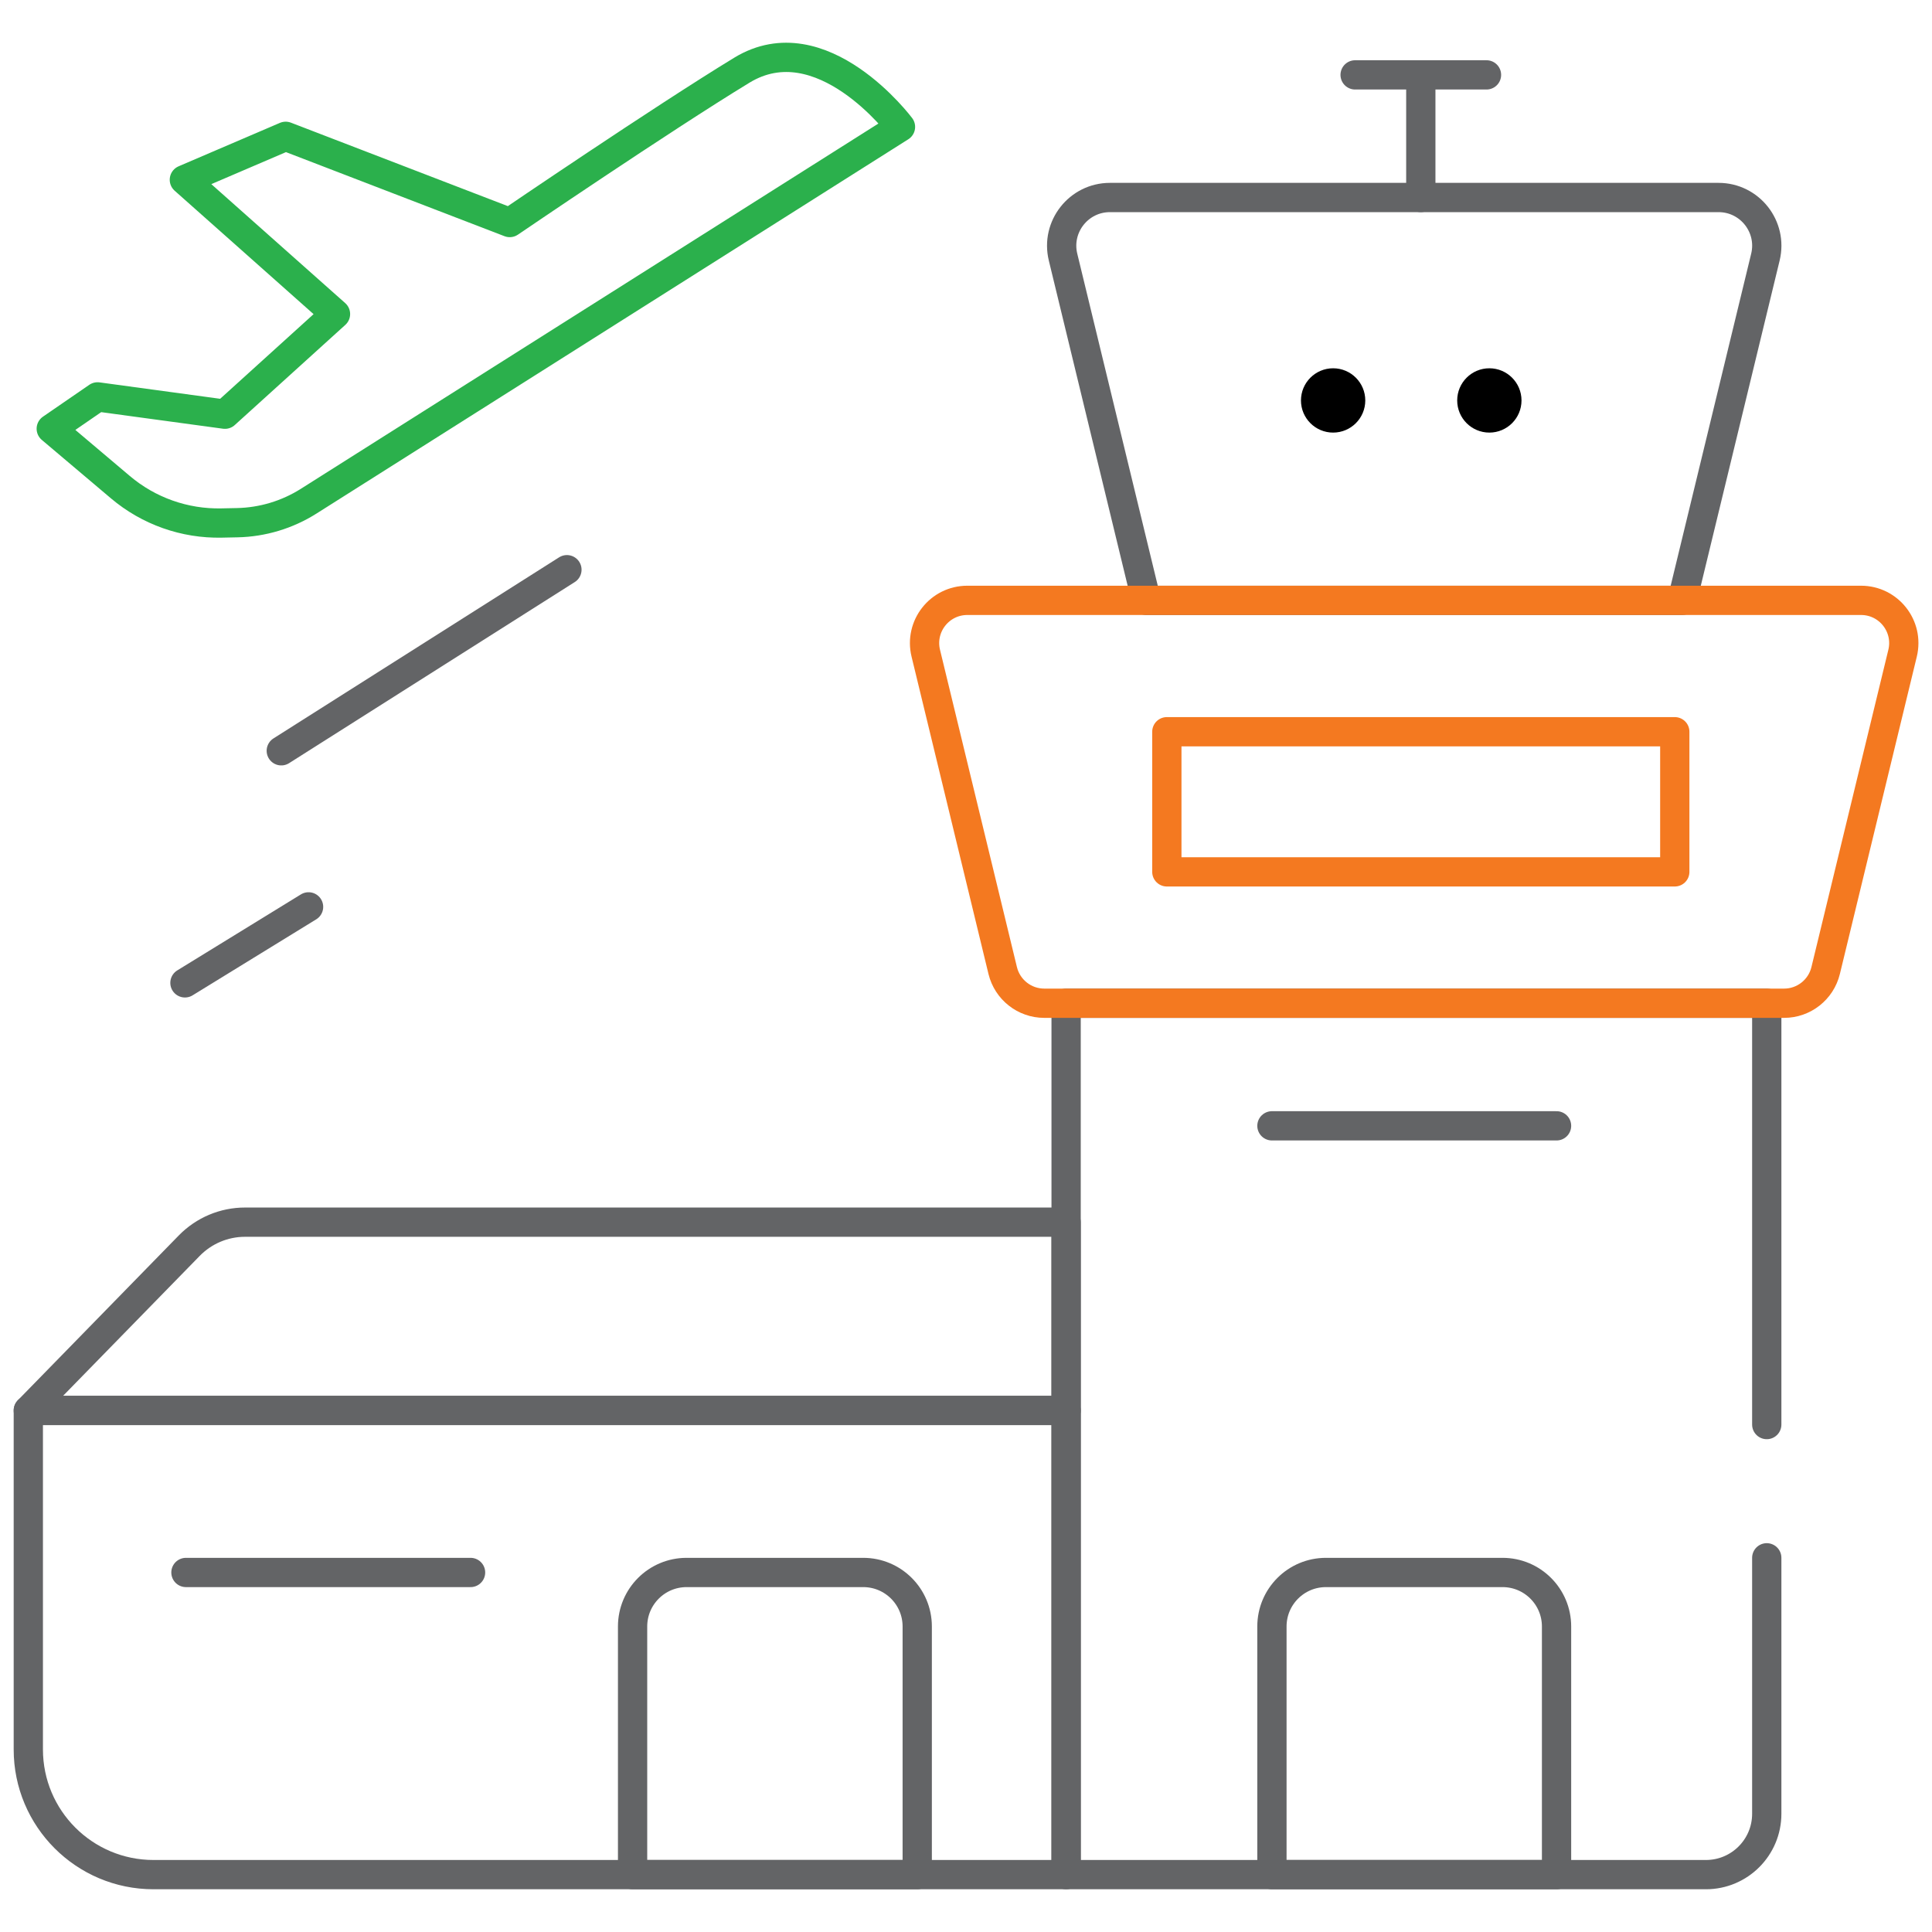
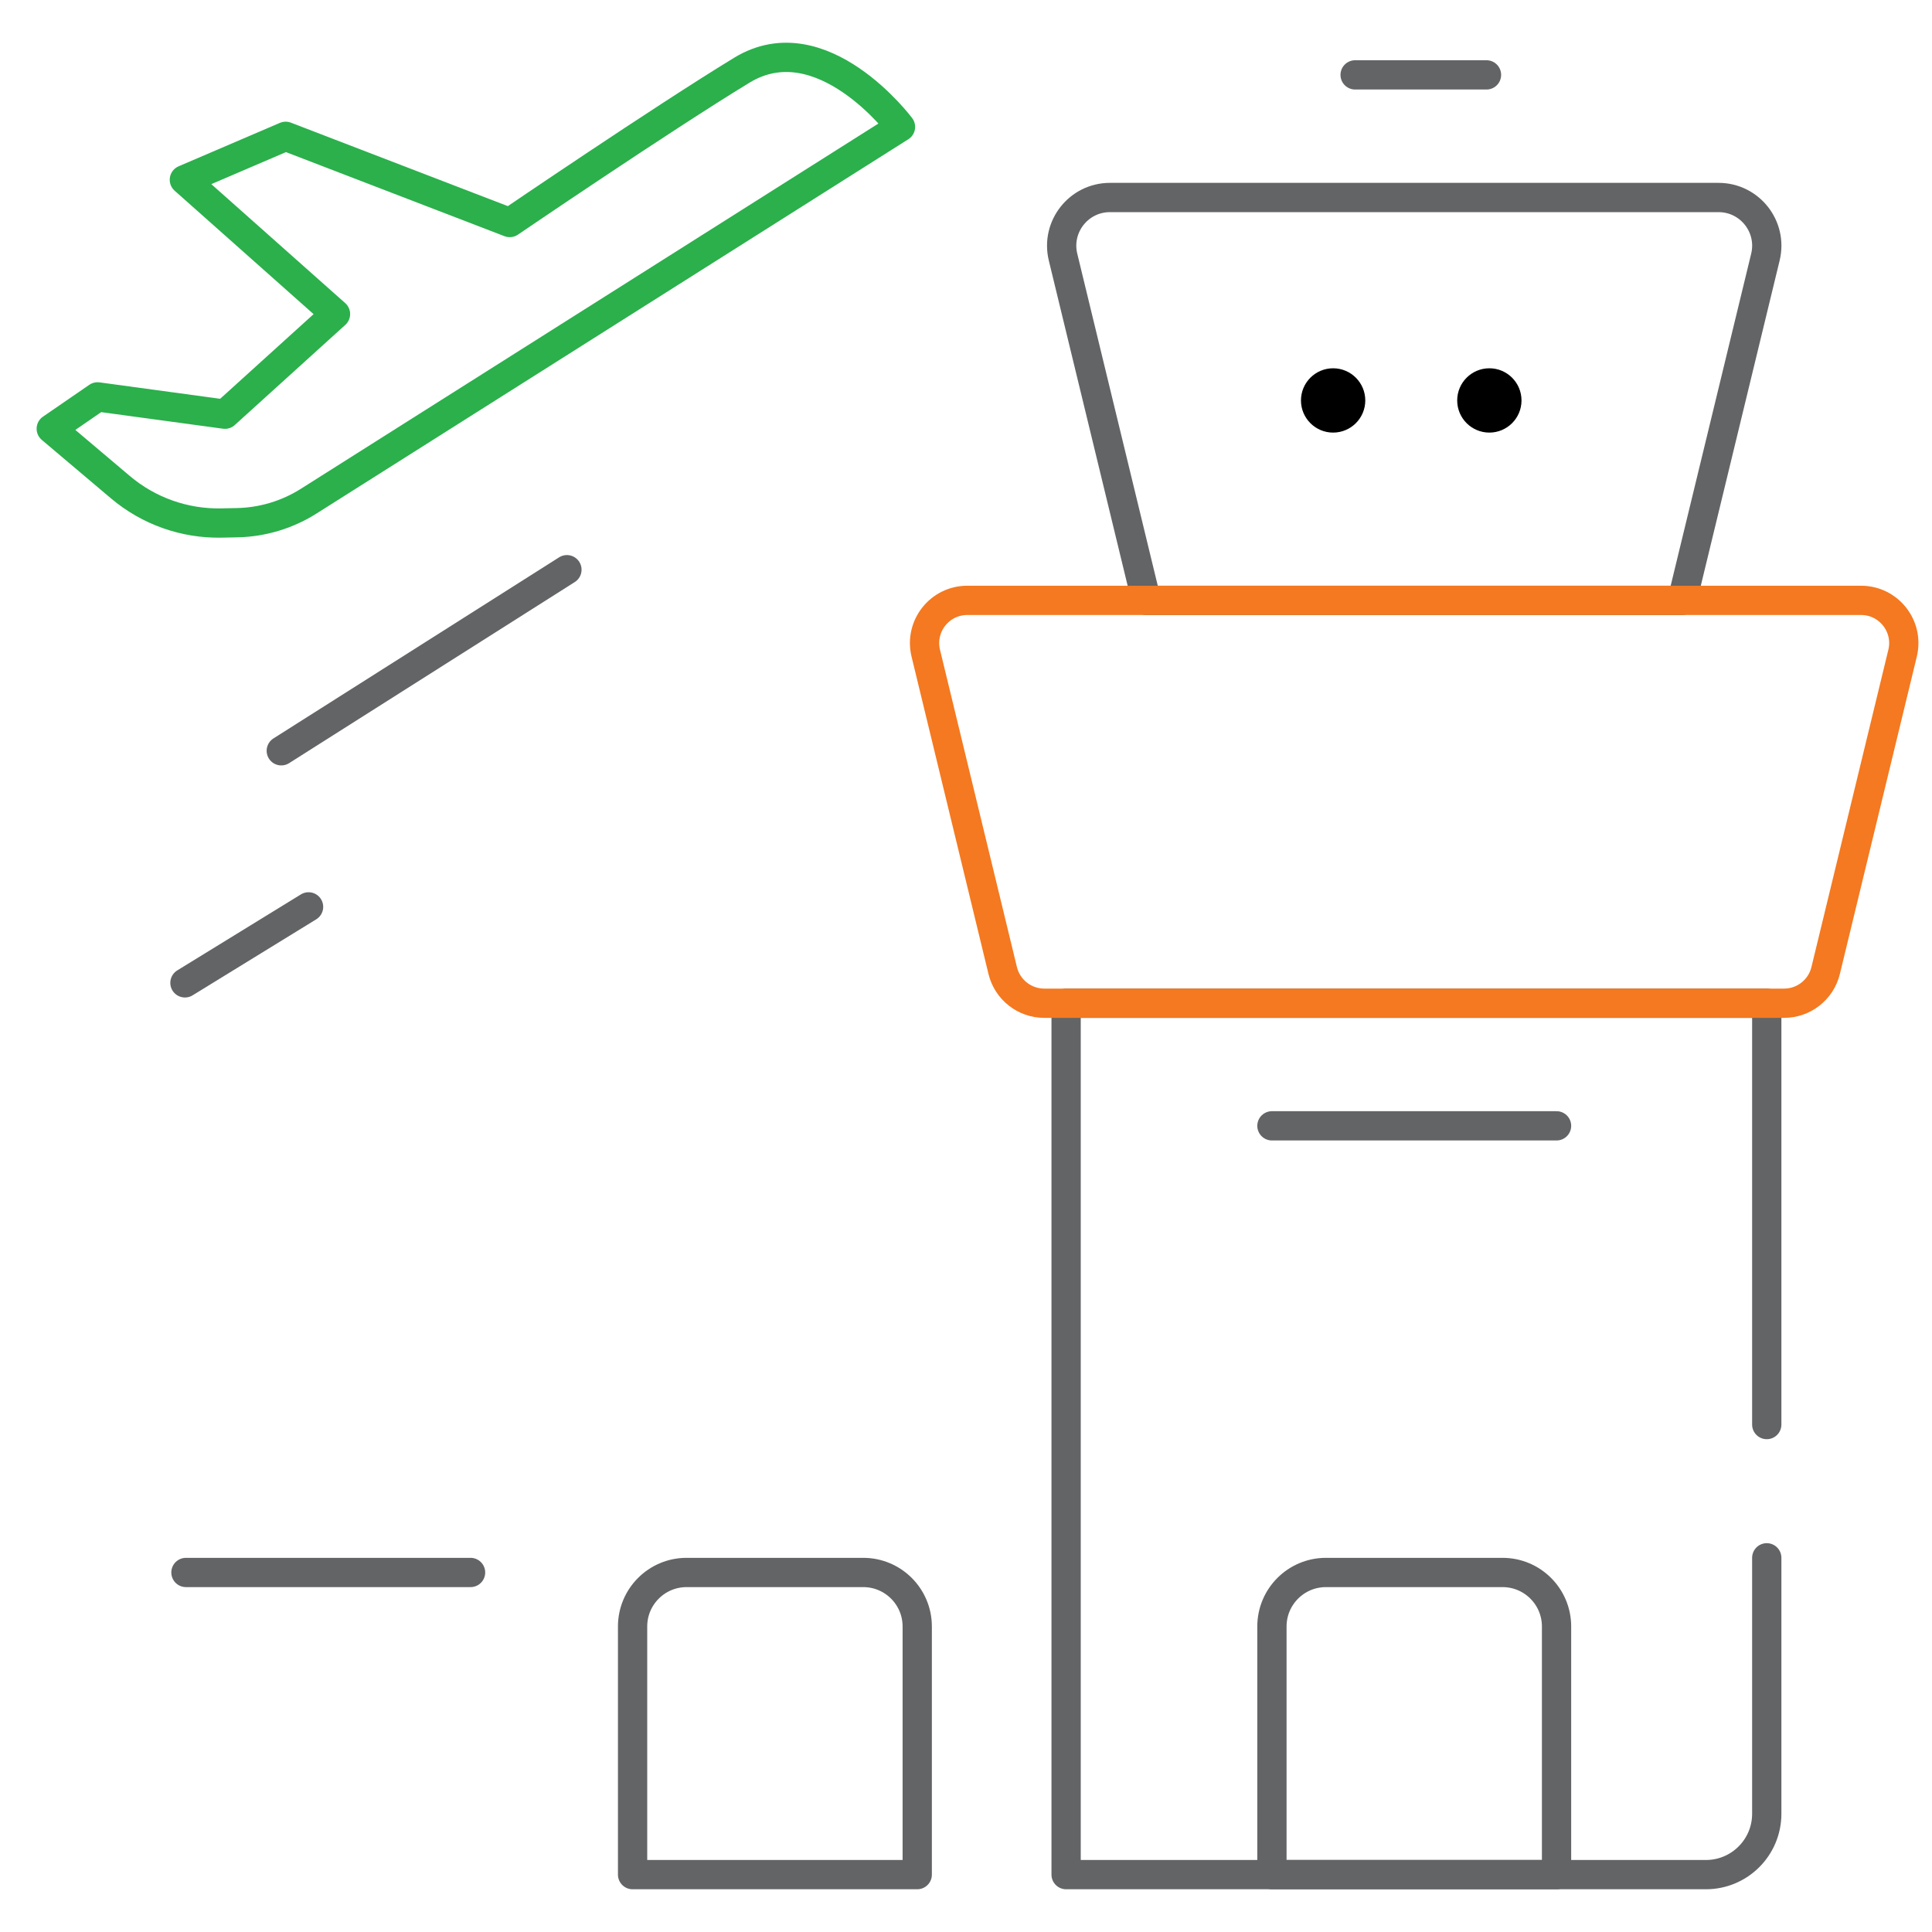
<svg xmlns="http://www.w3.org/2000/svg" width="66" height="66" viewBox="0 0 66 66" fill="none">
  <mask id="mask0_3220_6078" style="mask-type:luminance" maskUnits="userSpaceOnUse" x="0" y="0" width="66" height="66">
    <path d="M0 7.62939e-06H66V66H0V7.62939e-06Z" fill="white" />
  </mask>
  <g mask="url(#mask0_3220_6078)">
-     <path d="M36.42 41.751H8.369C7.653 41.751 6.968 42.04 6.467 42.552L0.967 48.184H36.42V41.751Z" stroke="#636466" stroke-miterlimit="10" stroke-linecap="round" stroke-linejoin="round" />
-     <path d="M0.967 48.184V59.762C0.967 62.126 2.882 64.04 5.245 64.04H36.42V48.184H0.967Z" stroke="#636466" stroke-miterlimit="10" stroke-linecap="round" stroke-linejoin="round" />
    <path d="M60.355 48.665V34.272H36.42V64.04H58.276C59.424 64.04 60.355 63.11 60.355 61.962V53.217" stroke="#636466" stroke-miterlimit="10" stroke-linecap="round" stroke-linejoin="round" />
    <path d="M57.466 20.509H39.158L36.315 8.783C36.064 7.746 36.85 6.747 37.917 6.747H58.708C59.775 6.747 60.561 7.746 60.309 8.783L57.466 20.509Z" stroke="#636466" stroke-miterlimit="10" stroke-linecap="round" stroke-linejoin="round" />
-     <path d="M48.537 6.747V2.558" stroke="#636466" stroke-miterlimit="10" stroke-linecap="round" stroke-linejoin="round" />
    <path d="M46.293 2.558H50.781" stroke="#636466" stroke-miterlimit="10" stroke-linecap="round" stroke-linejoin="round" />
-     <path d="M57.213 29.784H39.861V24.997H57.213V29.784Z" stroke="#F47920" stroke-miterlimit="10" stroke-linecap="round" stroke-linejoin="round" />
    <path d="M60.947 34.272H35.674C35 34.272 34.413 33.81 34.254 33.155L31.626 22.314C31.403 21.395 32.099 20.509 33.045 20.509H63.576C64.522 20.509 65.218 21.395 64.995 22.314L62.367 33.155C62.208 33.81 61.621 34.272 60.947 34.272Z" stroke="#F47920" stroke-miterlimit="10" stroke-linecap="round" stroke-linejoin="round" />
    <path d="M31.334 55.563V64.04H21.61V55.563C21.61 54.544 22.436 53.718 23.455 53.718H29.489C30.508 53.718 31.334 54.544 31.334 55.563Z" stroke="#636466" stroke-miterlimit="10" stroke-linecap="round" stroke-linejoin="round" />
    <path d="M53.174 55.563V64.04H43.451V55.563C43.451 54.544 44.277 53.718 45.296 53.718H51.329C52.348 53.718 53.174 54.544 53.174 55.563Z" stroke="#636466" stroke-miterlimit="10" stroke-linecap="round" stroke-linejoin="round" />
    <path d="M16.075 53.718H6.352" stroke="#636466" stroke-miterlimit="10" stroke-linecap="round" stroke-linejoin="round" />
    <path d="M53.174 38.46H43.451" stroke="#636466" stroke-miterlimit="10" stroke-linecap="round" stroke-linejoin="round" />
    <path d="M45.541 12.581C46.148 12.581 46.64 13.073 46.64 13.68C46.64 14.286 46.148 14.778 45.541 14.778C44.935 14.778 44.443 14.286 44.443 13.68C44.443 13.073 44.935 12.581 45.541 12.581Z" fill="black" />
    <path d="M50.879 12.581C51.485 12.581 51.977 13.073 51.977 13.68C51.977 14.286 51.485 14.778 50.879 14.778C50.272 14.778 49.78 14.286 49.78 13.68C49.78 13.073 50.272 12.581 50.879 12.581Z" fill="black" />
    <path d="M10.543 17.122L30.762 4.335C30.762 4.335 28.072 0.736 25.343 2.398C22.614 4.06 17.413 7.602 17.413 7.602L9.759 4.657L6.298 6.141L11.461 10.728L7.684 14.15L3.333 13.558L1.751 14.646L4.112 16.642C5.076 17.458 6.306 17.894 7.569 17.867L8.104 17.856C8.969 17.838 9.812 17.584 10.543 17.122Z" stroke="#2BB04C" stroke-miterlimit="10" stroke-linecap="round" stroke-linejoin="round" />
    <path d="M6.318 33.576L10.541 30.98" stroke="#636466" stroke-miterlimit="10" stroke-linecap="round" stroke-linejoin="round" />
    <path d="M9.609 25.648L19.367 19.462" stroke="#636466" stroke-miterlimit="10" stroke-linecap="round" stroke-linejoin="round" />
  </g>
</svg>